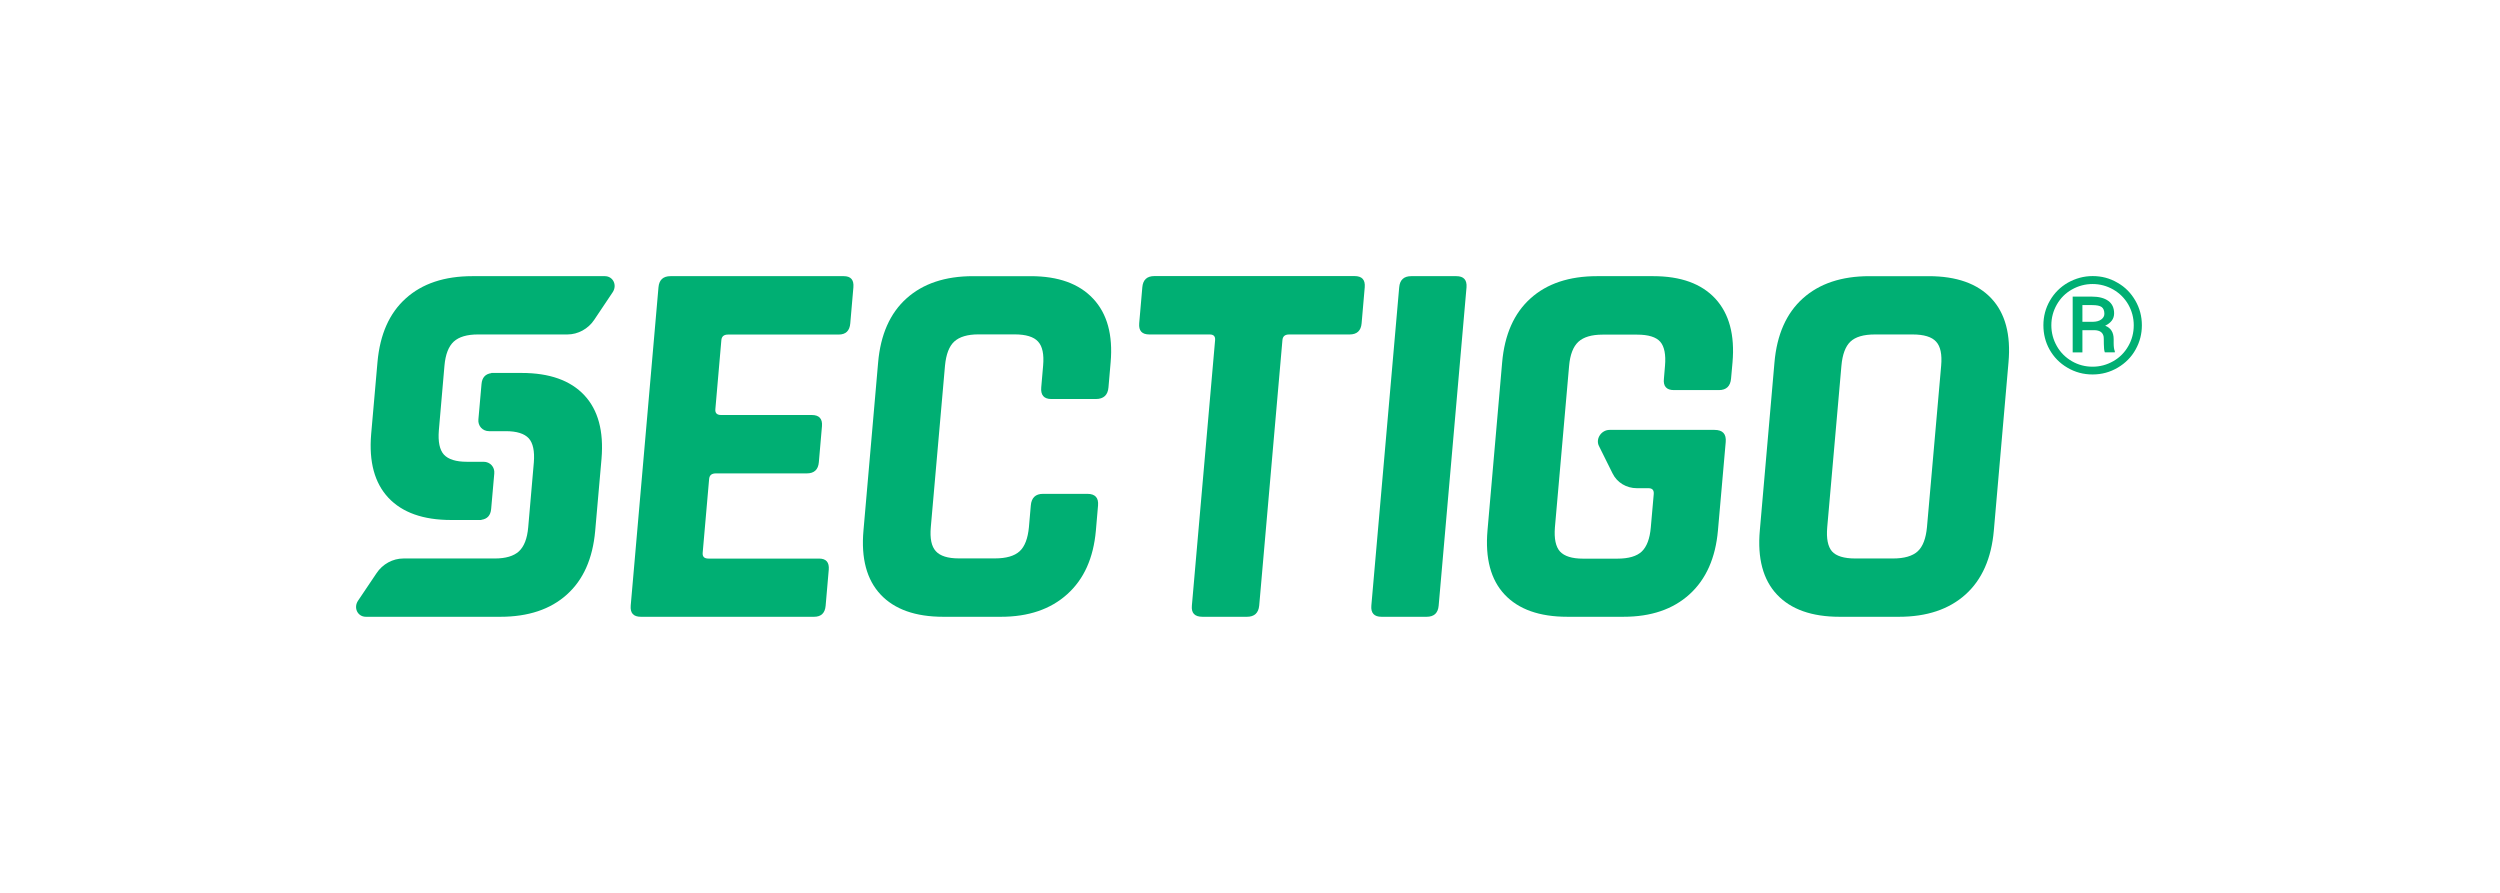
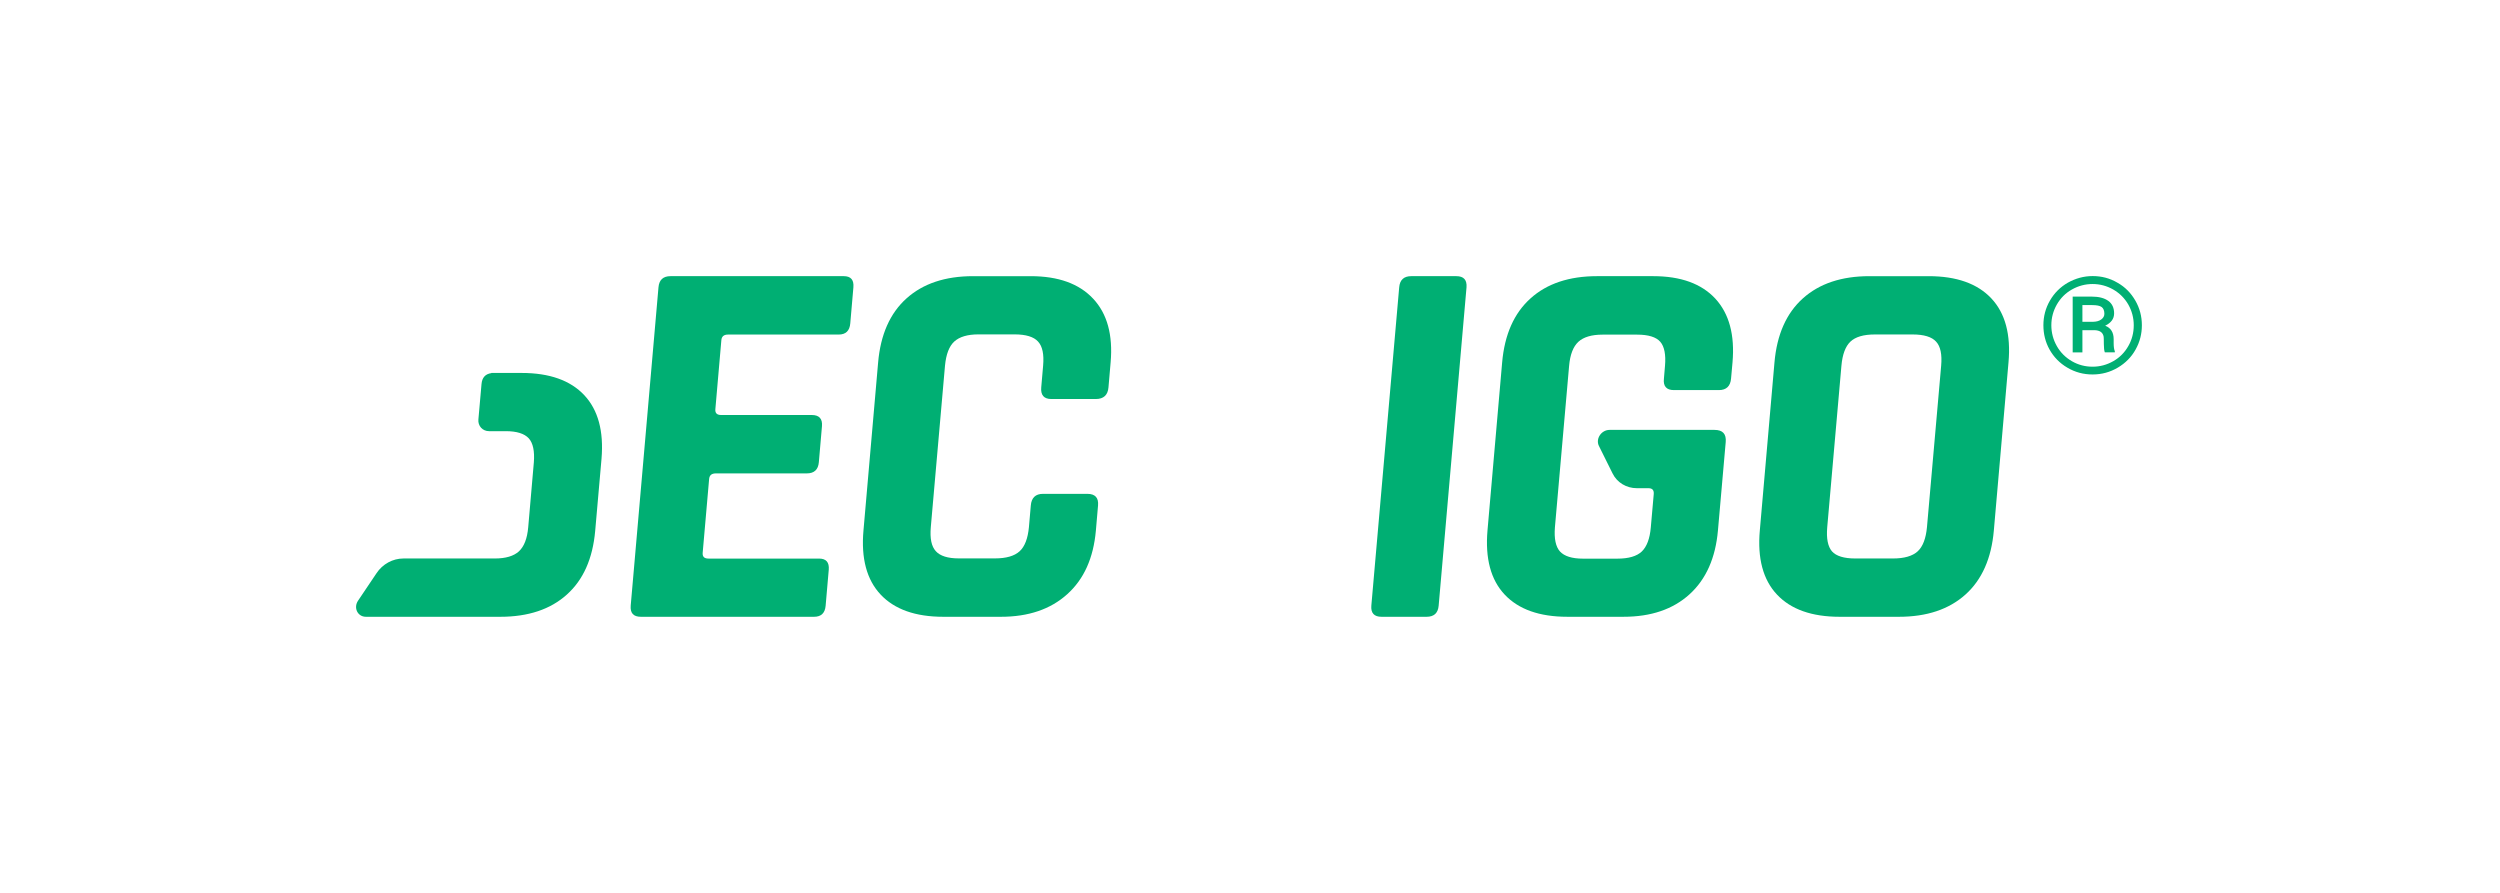
<svg xmlns="http://www.w3.org/2000/svg" version="1.1" id="图层_1" x="0px" y="0px" viewBox="0 0 280 100" style="enable-background:new 0 0 280 100;" xml:space="preserve">
  <style type="text/css">
	.st0{fill:#00AF73;}
</style>
  <g>
    <g>
      <path class="st0" d="M228.86,36.43c0-0.99,0.24-1.91,0.73-2.76s1.16-1.52,2.01-2.01c0.86-0.48,1.78-0.74,2.78-0.74    c1,0,1.92,0.24,2.77,0.74c0.86,0.48,1.52,1.16,2.01,2.01s0.73,1.77,0.73,2.76c0,0.97-0.23,1.87-0.7,2.71    c-0.47,0.85-1.13,1.52-1.99,2.03c-0.86,0.51-1.8,0.77-2.83,0.77c-1.02,0-1.96-0.25-2.82-0.76c-0.86-0.5-1.52-1.18-2-2.03    C229.09,38.33,228.86,37.41,228.86,36.43z M229.75,36.43c0,0.84,0.21,1.62,0.62,2.34c0.41,0.72,0.98,1.28,1.69,1.69    c0.71,0.41,1.48,0.61,2.31,0.61c0.83,0,1.6-0.21,2.32-0.62c0.72-0.41,1.28-0.98,1.68-1.69c0.41-0.71,0.61-1.49,0.61-2.33    s-0.21-1.61-0.61-2.32c-0.41-0.71-0.97-1.27-1.68-1.68c-0.72-0.41-1.49-0.62-2.32-0.62s-1.6,0.21-2.31,0.61    c-0.72,0.4-1.28,0.97-1.69,1.68C229.96,34.82,229.75,35.59,229.75,36.43z M233.23,36.98v2.49h-1.09v-6.25h2.14    c0.79,0,1.41,0.16,1.85,0.48c0.44,0.32,0.65,0.79,0.65,1.4c0,0.61-0.34,1.06-1,1.38c0.63,0.24,0.95,0.75,0.95,1.5v0.45    c0,0.42,0.05,0.73,0.13,0.91v0.12h-1.12c-0.07-0.18-0.11-0.49-0.11-0.94c0-0.46-0.01-0.73-0.02-0.8    c-0.08-0.48-0.42-0.72-1.02-0.74L233.23,36.98L233.23,36.98z M233.23,36.04h1.21c0.37-0.01,0.67-0.09,0.9-0.26    c0.22-0.16,0.35-0.37,0.35-0.63c0-0.35-0.1-0.61-0.3-0.76c-0.21-0.15-0.56-0.22-1.08-0.22h-1.08V36.04z" />
    </g>
    <g>
      <g>
-         <path class="st0" d="M68.62,32.73c0.53-0.79,0.05-1.8-0.88-1.8h-8.37h-3.73H52.9c-3.12,0-5.61,0.83-7.45,2.49     c-1.84,1.65-2.89,4.02-3.17,7.12l0,0l-0.71,8.09l0,0c-0.26,3.1,0.38,5.46,1.93,7.12c1.56,1.66,3.9,2.49,7.02,2.49h3.39v-0.02     c0.67-0.09,1.04-0.5,1.1-1.22l0.35-3.97c0.07-0.72-0.47-1.31-1.19-1.31h-1.88c-1.22,0-2.08-0.27-2.57-0.8     c-0.48-0.53-0.67-1.44-0.57-2.7l0.63-7.26c0.11-1.27,0.46-2.16,1.04-2.7c0.58-0.53,1.48-0.8,2.71-0.8h1.55h2.48h5.99     c1.18,0,2.33-0.62,3.01-1.65L68.62,32.73z" />
        <path class="st0" d="M40.1,67.28c-0.53,0.79-0.05,1.8,0.88,1.8h8.59h3.73h2.74c3.12,0,5.61-0.83,7.45-2.49     c1.84-1.65,2.89-4.02,3.17-7.12l0,0l0.71-8.09l0,0c0.26-3.1-0.38-5.46-1.93-7.12c-1.56-1.66-3.9-2.49-7.02-2.49h-3.39v0.02     c-0.67,0.09-1.04,0.5-1.1,1.22l-0.35,3.97c-0.07,0.72,0.47,1.31,1.19,1.31h1.88c1.22,0,2.08,0.27,2.57,0.8     c0.48,0.53,0.67,1.44,0.57,2.7l-0.63,7.26c-0.11,1.27-0.46,2.16-1.04,2.7c-0.58,0.53-1.48,0.8-2.71,0.8h-1.55h-2.48h-6.2     c-1.18,0-2.33,0.62-3.01,1.65L40.1,67.28z" />
      </g>
      <path class="st0" d="M91.18,69.08h-19.4c-0.83,0-1.21-0.41-1.14-1.25l3.11-35.65c0.07-0.83,0.52-1.25,1.35-1.25h19.4    c0.79,0,1.15,0.41,1.08,1.25l-0.35,4.04c-0.07,0.83-0.5,1.25-1.3,1.25H81.55c-0.48,0-0.73,0.21-0.76,0.65l-0.67,7.71    c-0.04,0.44,0.18,0.65,0.65,0.65h10.15c0.83,0,1.21,0.42,1.14,1.25l-0.35,4.04c-0.07,0.83-0.52,1.25-1.35,1.25H80.18    c-0.48,0-0.73,0.21-0.76,0.65l-0.72,8.24c-0.04,0.44,0.18,0.65,0.65,0.65h12.39c0.79,0,1.15,0.42,1.08,1.25l-0.35,4.04    C92.4,68.66,91.97,69.08,91.18,69.08" />
      <path class="st0" d="M112.11,69.08h-6.46c-3.12,0-5.46-0.83-7.02-2.49c-1.56-1.66-2.2-4.06-1.92-7.18l1.64-18.81    c0.27-3.12,1.33-5.52,3.18-7.18c1.85-1.66,4.33-2.49,7.45-2.49h6.46c3.09,0,5.42,0.84,6.99,2.52c1.58,1.68,2.23,4.07,1.96,7.14    l-0.24,2.79c-0.07,0.87-0.55,1.31-1.42,1.31h-4.98c-0.83,0-1.21-0.44-1.13-1.31l0.21-2.43c0.11-1.27-0.07-2.16-0.57-2.7    c-0.48-0.53-1.36-0.8-2.63-0.8h-4.04c-1.22,0-2.13,0.27-2.71,0.8c-0.58,0.53-0.92,1.44-1.04,2.7l-1.59,18.09    c-0.11,1.27,0.07,2.16,0.57,2.7c0.48,0.53,1.34,0.8,2.57,0.8h4.04c1.27,0,2.19-0.27,2.77-0.8s0.92-1.44,1.04-2.7l0.21-2.42    c0.07-0.87,0.53-1.31,1.36-1.31h4.98c0.87,0,1.27,0.44,1.19,1.31l-0.24,2.79c-0.27,3.09-1.34,5.46-3.21,7.14    C117.66,68.24,115.18,69.08,112.11,69.08" />
-       <path class="st0" d="M139.66,69.08h-4.98c-0.87,0-1.27-0.41-1.19-1.25l2.6-29.72c0.04-0.44-0.16-0.65-0.6-0.65h-6.76    c-0.83,0-1.21-0.41-1.14-1.25l0.35-4.04c0.07-0.83,0.52-1.25,1.35-1.25h22.42c0.83,0,1.21,0.41,1.14,1.25l-0.35,4.04    c-0.07,0.83-0.52,1.25-1.35,1.25h-6.76c-0.48,0-0.73,0.21-0.76,0.65l-2.6,29.72C140.95,68.66,140.49,69.08,139.66,69.08" />
      <path class="st0" d="M164.25,32.18l-3.12,35.65c-0.07,0.83-0.52,1.25-1.35,1.25h-5.05c-0.83,0-1.21-0.42-1.14-1.25l3.12-35.65    c0.07-0.83,0.52-1.25,1.35-1.25h5.05C163.94,30.93,164.31,31.35,164.25,32.18" />
      <path class="st0" d="M207.79,62.55h4.22c1.27,0,2.19-0.27,2.77-0.8s0.92-1.44,1.04-2.7l1.59-18.09c0.11-1.27-0.07-2.16-0.57-2.7    c-0.48-0.53-1.36-0.8-2.63-0.8h-4.22c-1.27,0-2.18,0.27-2.74,0.8c-0.56,0.53-0.9,1.44-1.01,2.7l-1.59,18.09    c-0.11,1.27,0.07,2.16,0.53,2.7C205.65,62.28,206.52,62.55,207.79,62.55 M212.68,69.08h-6.64c-3.12,0-5.46-0.83-7.02-2.49    c-1.56-1.66-2.2-4.06-1.92-7.18l1.64-18.81c0.27-3.12,1.33-5.52,3.18-7.18c1.85-1.66,4.33-2.49,7.45-2.49h6.64    c3.12,0,5.46,0.83,7.02,2.49c1.56,1.66,2.2,4.06,1.92,7.18l-1.64,18.81c-0.27,3.12-1.33,5.52-3.18,7.18S215.8,69.08,212.68,69.08" />
      <path class="st0" d="M187.47,43.69h5.05c0.83,0,1.29-0.44,1.36-1.31l0.16-1.78c0.27-3.09-0.37-5.46-1.92-7.15    c-1.56-1.68-3.87-2.52-6.96-2.52h-6.29c-3.12,0-5.61,0.83-7.45,2.49c-1.85,1.66-2.91,4.06-3.18,7.18l-1.64,18.81    c-0.27,3.12,0.36,5.52,1.92,7.18s3.9,2.49,7.02,2.49h6.29c3.09,0,5.55-0.84,7.4-2.52c1.85-1.68,2.91-4.07,3.18-7.15l0.87-9.9    c0.08-0.91-0.34-1.36-1.25-1.36h-10.38h-1.38c-0.92,0-1.59,1-1.19,1.8l1.53,3.08c0.5,1.02,1.55,1.65,2.72,1.65h1.29    c0.44,0,0.63,0.21,0.6,0.65l-0.33,3.74c-0.11,1.27-0.45,2.16-1.01,2.7c-0.56,0.53-1.47,0.8-2.74,0.8h-3.85    c-1.22,0-2.08-0.27-2.57-0.8c-0.48-0.53-0.67-1.44-0.57-2.7l1.59-18.09c0.11-1.27,0.46-2.16,1.04-2.7c0.58-0.53,1.48-0.8,2.71-0.8    h3.86c1.27,0,2.14,0.27,2.6,0.8s0.64,1.44,0.53,2.7l-0.12,1.43C186.26,43.25,186.64,43.69,187.47,43.69" />
    </g>
  </g>
</svg>